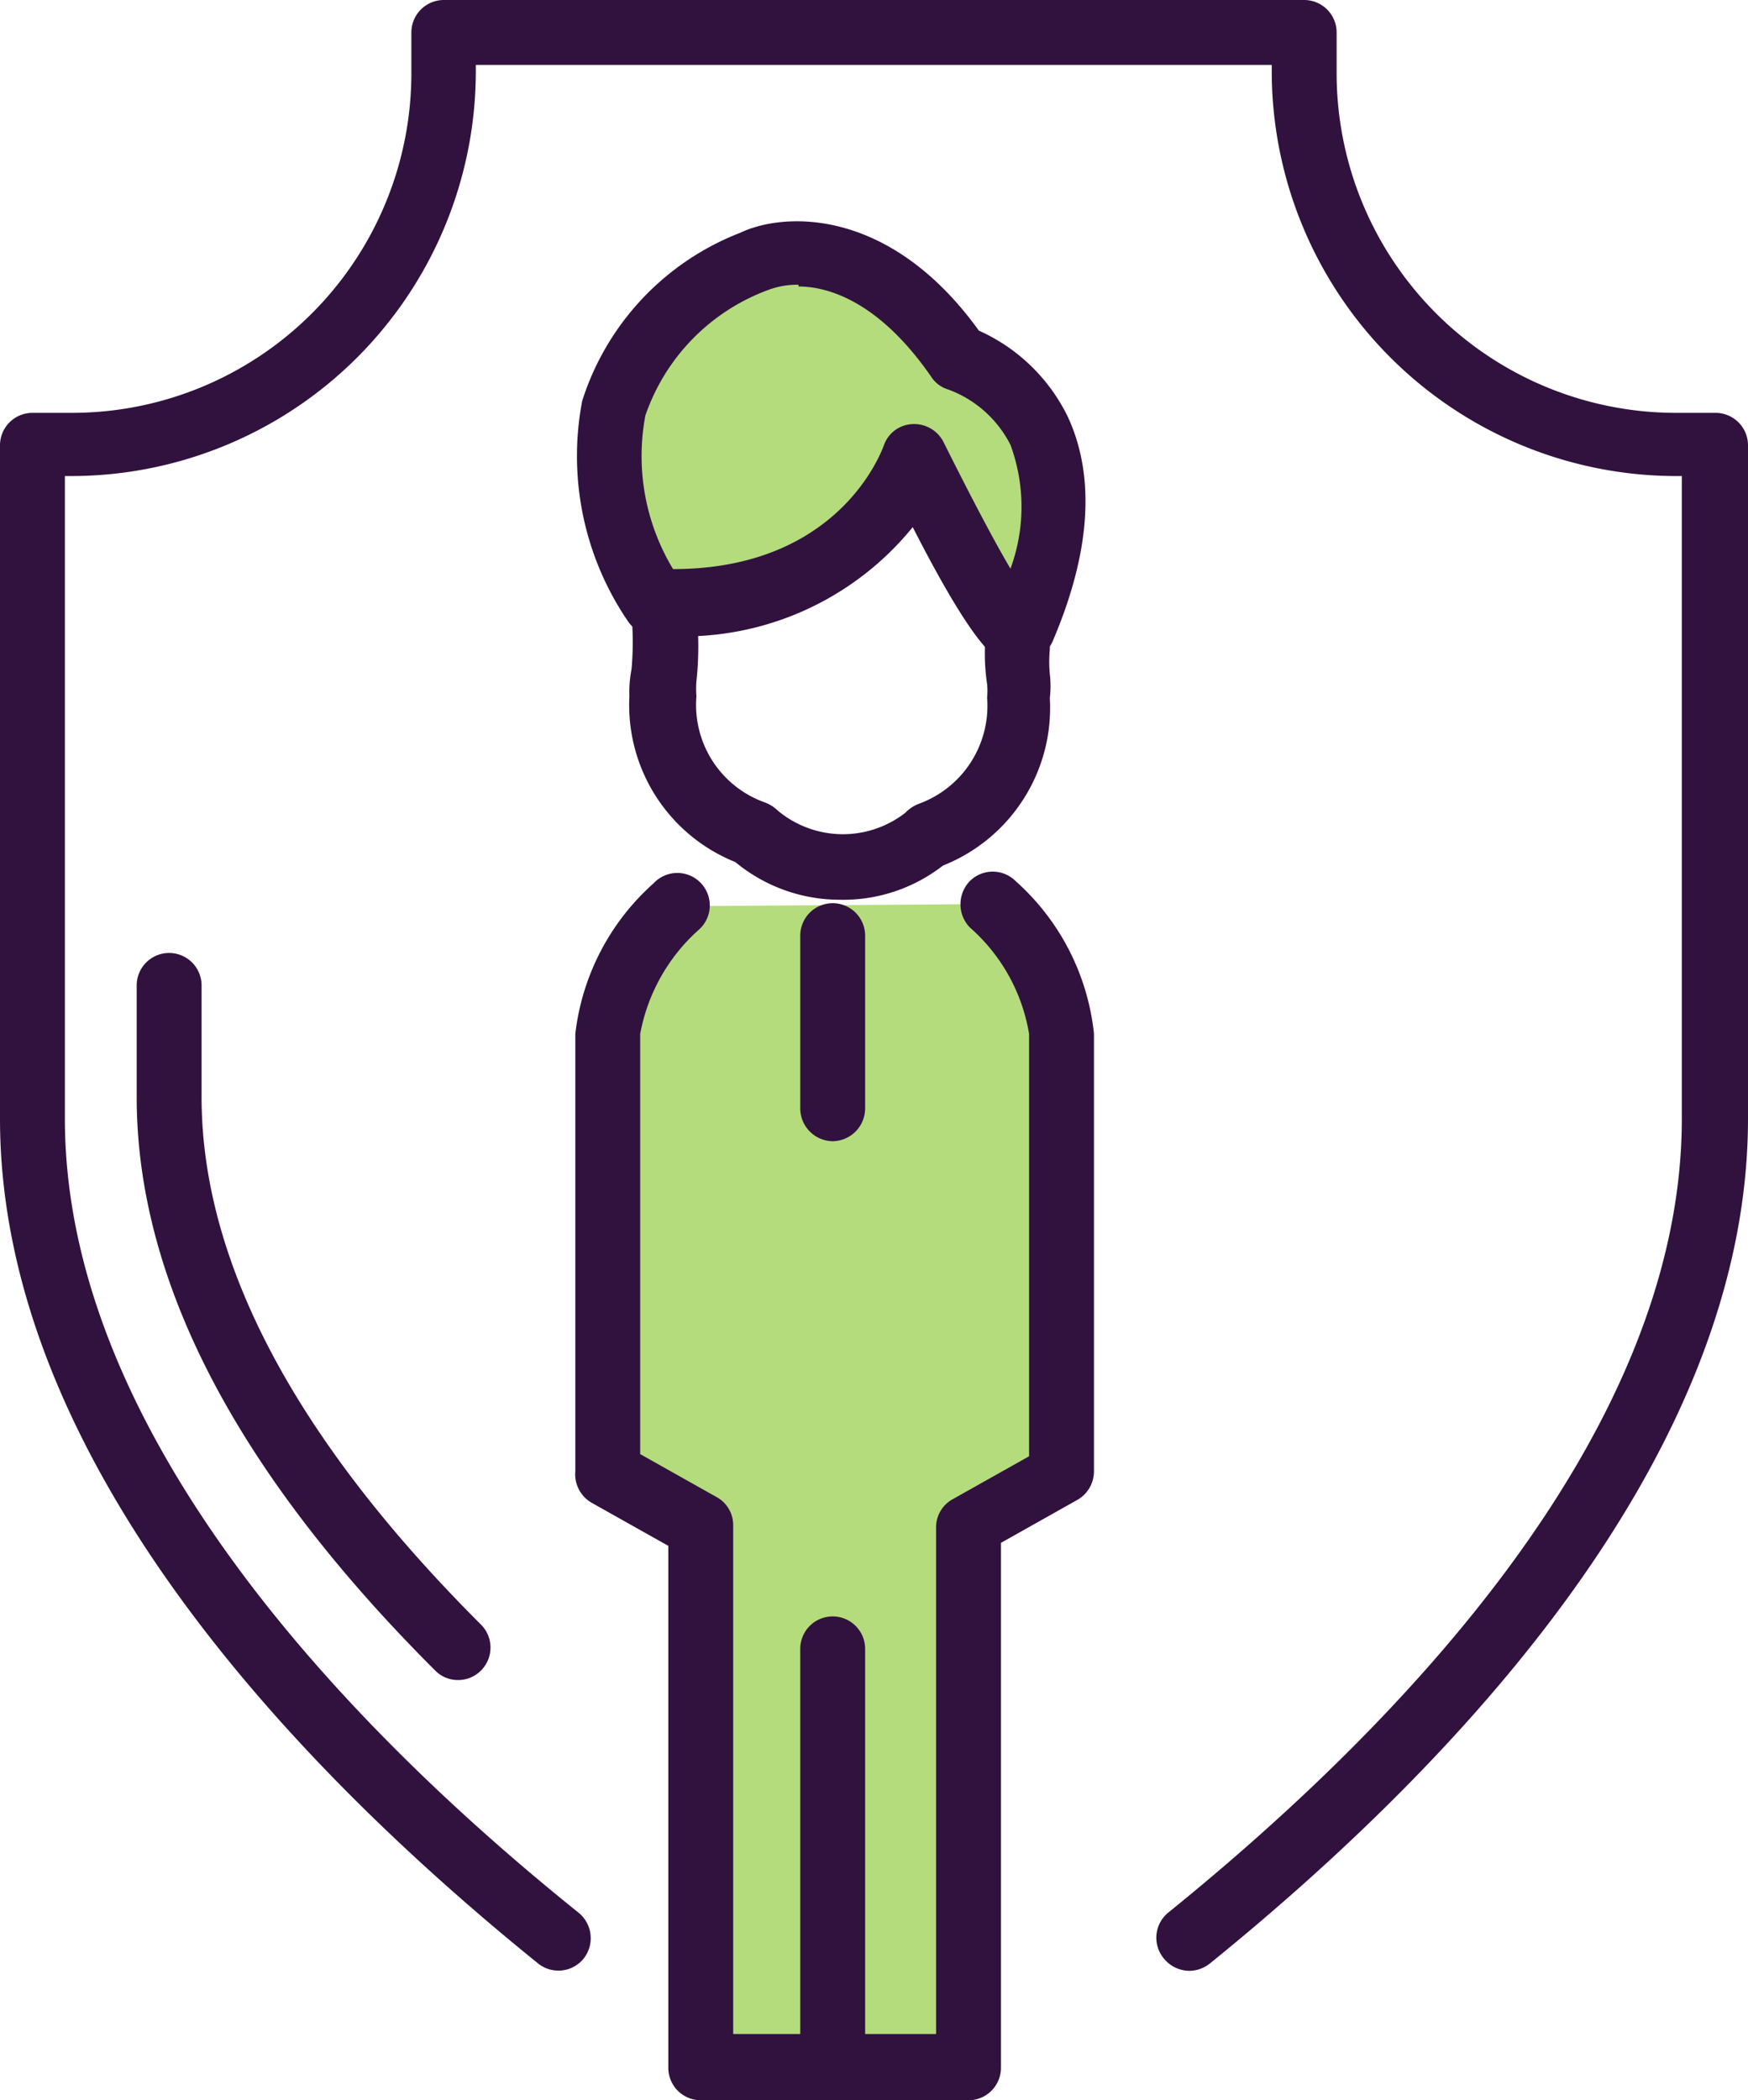
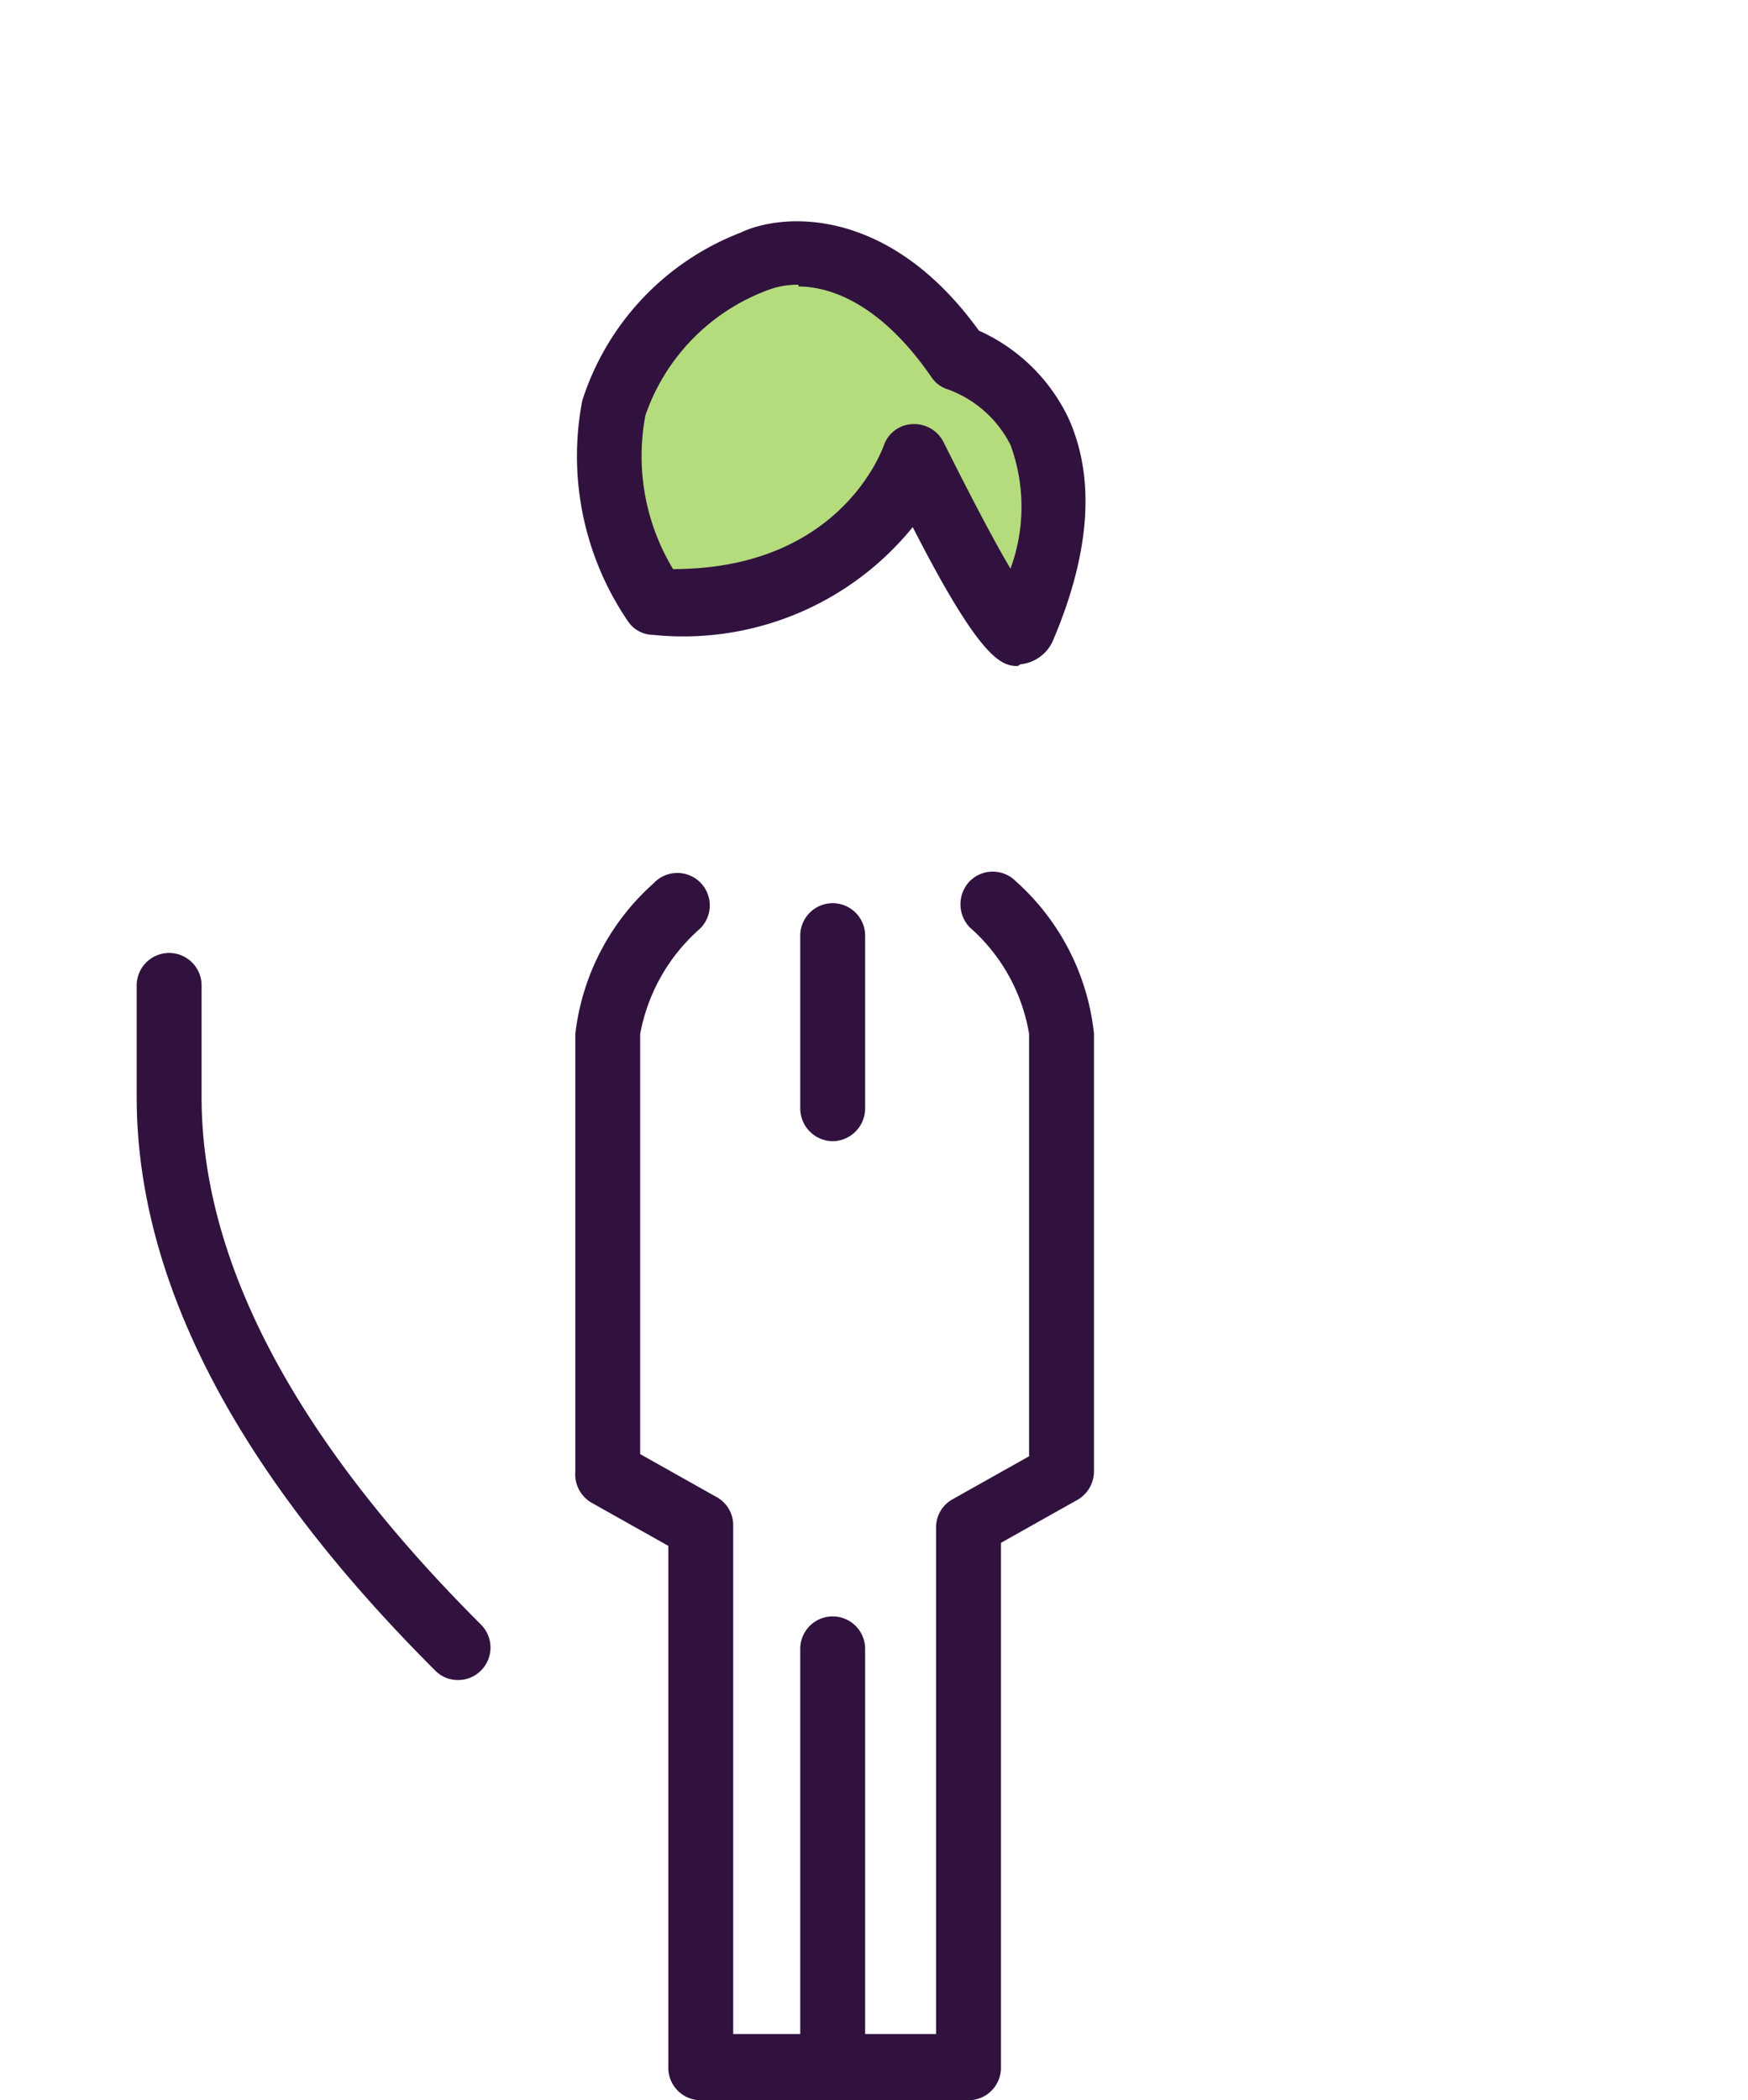
<svg xmlns="http://www.w3.org/2000/svg" viewBox="0 0 40.41 48.53">
  <defs>
    <style>.cls-1{fill:#b4dc7c;}.cls-2{fill:#31123f;}</style>
  </defs>
  <title>12-month-guarantee</title>
  <g id="Layer_2" data-name="Layer 2">
    <g id="Layer_2-2" data-name="Layer 2">
-       <path class="cls-1" d="M15.64,20.94a4.87,4.87,0,0,0-1.59,2.95V34l2.15,1.26V47.78h6.19V35.29L24.54,34V23.89a4.86,4.86,0,0,0-1.59-3" />
      <path class="cls-2" d="M22.39,48.53H16.2a.75.75,0,0,1-.75-.75V35.72l-1.78-1A.76.76,0,0,1,13.3,34V23.89a5.5,5.5,0,0,1,1.81-3.48.75.75,0,1,1,1.06,1.06,4.26,4.26,0,0,0-1.37,2.42V33.6l1.78,1a.74.74,0,0,1,.37.64V47h4.69V35.29a.74.74,0,0,1,.37-.64l1.78-1V23.89a4.18,4.18,0,0,0-1.37-2.46.77.77,0,0,1,0-1.07.75.75,0,0,1,1.06,0,5.49,5.49,0,0,1,1.81,3.52V34a.76.76,0,0,1-.37.65l-1.78,1V47.78A.75.75,0,0,1,22.39,48.53Z" />
-       <path class="cls-2" d="M27.5,45.54a.77.77,0,0,1-.59-.28A.75.75,0,0,1,27,44.2c5.42-4.38,11.88-11.13,11.88-18.35V11h-.18A9.36,9.36,0,0,1,29.4,1.69V1.5H11v.19A9.36,9.36,0,0,1,1.68,11H1.5V25.85c0,7.22,6.46,14,11.88,18.35a.76.76,0,0,1,.11,1.06.75.75,0,0,1-1.05.11C6.76,40.78,0,33.66,0,25.85V10.29a.75.75,0,0,1,.75-.75h.93A7.85,7.85,0,0,0,9.51,1.69V.75A.75.75,0,0,1,10.26,0H30.15a.75.75,0,0,1,.75.75v.94a7.85,7.85,0,0,0,7.83,7.85h.93a.75.75,0,0,1,.75.75V25.85c0,7.81-6.77,14.93-12.44,19.52A.78.78,0,0,1,27.5,45.54Z" />
      <path class="cls-2" d="M10.59,38.82a.73.73,0,0,1-.53-.22c-4.58-4.57-6.9-9-6.9-13.25V22.77a.75.75,0,0,1,1.5,0v2.58c0,3.81,2.17,7.91,6.46,12.19a.75.75,0,0,1,0,1.06A.74.74,0,0,1,10.59,38.82Z" />
      <path class="cls-2" d="M19.25,48.53a.76.76,0,0,1-.75-.75V38.1a.75.75,0,0,1,1.5,0v9.68A.76.76,0,0,1,19.25,48.53Z" />
      <path class="cls-2" d="M19.25,26.37a.76.76,0,0,1-.75-.75v-4a.75.75,0,0,1,1.5,0v4A.76.76,0,0,1,19.25,26.37Z" />
      <path class="cls-1" d="M23.65,14.58c-.27.63-2.51-4-2.51-4s-1.17,3.56-6,3.35c0,0-3.59-5.08,2.3-7.87,0,0,2.42-1.15,4.71,2.19C22.15,8.25,25.85,9.42,23.65,14.58Z" />
      <path class="cls-2" d="M23.53,15.39c-.39,0-.87-.16-2.43-3.21a6.83,6.83,0,0,1-6,2.49.71.71,0,0,1-.58-.31,6.77,6.77,0,0,1-1.06-5.1,6.17,6.17,0,0,1,3.65-3.88c1-.48,3.45-.61,5.52,2.26a4.19,4.19,0,0,1,2.06,2c.64,1.39.52,3.14-.36,5.19h0a.92.92,0,0,1-.74.52Zm.12-.81h0Zm-5.19-8a1.88,1.88,0,0,0-.7.12,4.73,4.73,0,0,0-2.84,2.9,5.05,5.05,0,0,0,.64,3.55c3.85,0,4.82-2.73,4.87-2.85a.73.73,0,0,1,.66-.5.76.76,0,0,1,.72.41c.5,1,1.1,2.17,1.55,2.93a4.14,4.14,0,0,0,0-2.86A2.63,2.63,0,0,0,21.92,9a.71.71,0,0,1-.39-.29C20.35,7,19.18,6.62,18.46,6.62Z" />
-       <path class="cls-2" d="M19.4,20.79A3.78,3.78,0,0,1,17,19.92a3.91,3.91,0,0,1-2.45-3.83,2.81,2.81,0,0,1,.05-.63,7.09,7.09,0,0,0,0-1.25.75.75,0,0,1,.71-.79.74.74,0,0,1,.79.7,7.62,7.62,0,0,1,0,1.62,2.24,2.24,0,0,0,0,.35,2.39,2.39,0,0,0,1.55,2.44.86.86,0,0,1,.33.2,2.35,2.35,0,0,0,2.95.05.85.85,0,0,1,.32-.21,2.41,2.41,0,0,0,1.57-2.45,1.62,1.62,0,0,0,0-.31,4.71,4.71,0,0,1-.05-.86v-.34a.75.75,0,1,1,1.5,0V15a3.07,3.07,0,0,0,0,.58,2.37,2.37,0,0,1,0,.55A3.92,3.92,0,0,1,21.8,20,3.75,3.75,0,0,1,19.4,20.79Z" />
    </g>
  </g>
</svg>